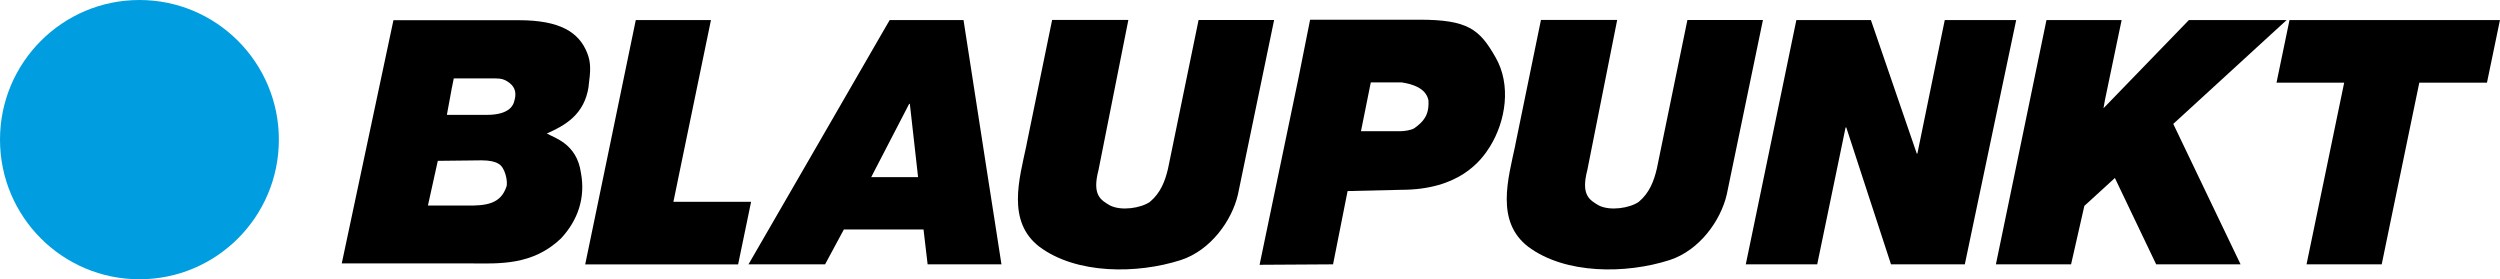
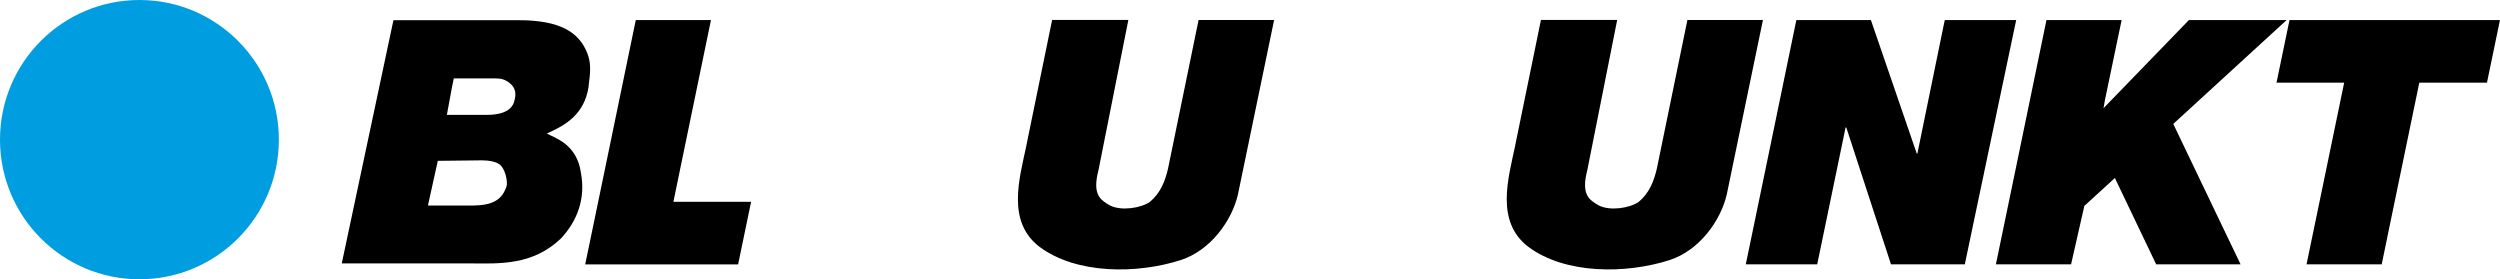
<svg xmlns="http://www.w3.org/2000/svg" id="a" viewBox="0 0 498.8 55.72">
  <defs>
    <style>.l{fill:#009ee0;}.m{fill-rule:evenodd;}</style>
  </defs>
  <path id="b" class="l" d="M0,27.86C0,12.47,12.46,0,27.82,0s27.82,12.47,27.82,27.86-12.45,27.86-27.82,27.86S0,43.25,0,27.86" />
  <g>
    <path id="c" d="M102.58,20.29c-.18,.59-.82,2.63-5.45,2.63h-7.97l.97-5.27,.41-2.01h8.13c1.37,0,2.05,.19,2.99,.91,1.24,.95,1.41,2.24,.91,3.74m-1.53,16.97c-1.15,3.35-3.83,3.84-8.16,3.75h-7.5l1.97-8.92,8.76-.1c1.59,0,2.69,.27,3.29,.65,1.4,.66,1.97,3.67,1.65,4.63m16.38-20.04c.4-3.02,.52-4.64-.26-6.63-1.64-4.19-5.46-6.57-13.67-6.57h-25l-10.31,48.52h25.4c6.07,.05,12.64,.44,18.32-4.96,3.4-3.64,4.93-8.13,4-13.1-.82-5.85-5.31-6.97-6.8-7.86,3.62-1.6,7.5-3.74,8.34-9.4" />
-     <path id="d" d="M282.21,25.56c-.58,.41-2,.62-2.88,.62h-7.79l1.96-9.74h6.17c2.09,.32,4.83,1.11,5.33,3.56,.19,3.01-1.04,4.3-2.79,5.56m16.14-14.19c-3.16-5.55-5.52-7.44-15.16-7.44h-21.8l-2.33,11.69-7.75,37.21,14.66-.09,2.9-14.62,10.71-.25c11.54,0,15.92-5.77,17.68-8.6,3.17-5.1,4.32-12.35,1.1-17.89" />
    <path id="e" d="M302.32,28.97l5.13-24.99h15.21l-5.95,29.91c-1.31,5.02,.39,6,2.3,7.11,2.28,1.14,6.17,.51,7.93-.71,2.16-1.79,3.05-4.17,3.63-6.63l6.1-29.67h15.07l-7.22,34.82c-1.2,5.19-5.43,11.14-11.41,13.08-8.69,2.79-20.8,2.87-28.2-2.66-6.55-5.03-4.02-13.51-2.58-20.25" />
    <path id="f" d="M204.79,28.97l5.13-24.99h15.21l-5.95,29.91c-1.31,5.02,.39,6,2.3,7.11,2.28,1.14,6.17,.51,7.93-.71,2.16-1.79,3.05-4.17,3.63-6.63l6.1-29.67h15.07l-7.22,34.82c-1.2,5.19-5.43,11.14-11.41,13.08-8.69,2.79-20.8,2.87-28.2-2.66-6.55-5.03-4.02-13.51-2.58-20.25" />
-     <path id="g" class="m" d="M180.44,22.57l.95-1.84h.14l.21,1.84,1.32,11.75,.11,1.02h-9.34l.52-1.02,6.09-11.75Zm16.5,11.75l-1.82-11.75-2.43-15.67-.45-2.9h-14.73l-1.68,2.9-9.05,15.67-6.79,11.75-5.66,9.79-4.99,8.63h15.28l3.75-6.96h15.89l.82,6.96h14.73l-1.34-8.63" />
    <path id="h" class="m" d="M134.36,40.26l1.22-5.93,2.43-11.75,3.24-15.67,.6-2.9h-15l-.6,2.9-3.24,15.67-2.43,11.75-2.03,9.79-1.79,8.63h30.51l1.79-8.63,.8-3.86" />
    <path id="i" class="m" d="M435.96,22.57l-2.35,2.15,4.6,9.6,4.69,9.79,4.14,8.63h-16.84l-4.13-8.63-4.11-8.6-6.09,5.57-.69,3.03-1.96,8.63h-15l1.79-8.63,2.03-9.79,2.43-11.75,3.24-15.67,.6-2.9h15l-.61,2.9-2.74,13.14-.27,1.55,14.23-14.69,2.81-2.9h19.5l-3.17,2.9" />
    <path id="j" class="m" d="M398.36,22.57l-2.47,11.75-2.06,9.79-1.81,8.63h-14.73l-2.82-8.63-3.2-9.79-2.9-8.89h-.14l-1.84,8.89-2.03,9.79-1.79,8.63h-14.25l1.79-8.63,2.03-9.79,2.43-11.75,3.24-15.67,.6-2.9h14.87l1,2.9,5.38,15.67,2.77,8.06h.13l1.65-8.06,3.21-15.67,.6-2.9h14.25l-.61,2.9" />
    <path id="k" class="m" d="M456.8,4l-.6,2.9-1.99,9.59h13.5l-1.26,6.08-2.43,11.75-2.03,9.79-1.79,8.63h15l1.78-8.63,2.03-9.79,2.43-11.75,1.26-6.08h13.5l1.99-9.59,.6-2.9" />
  </g>
</svg>